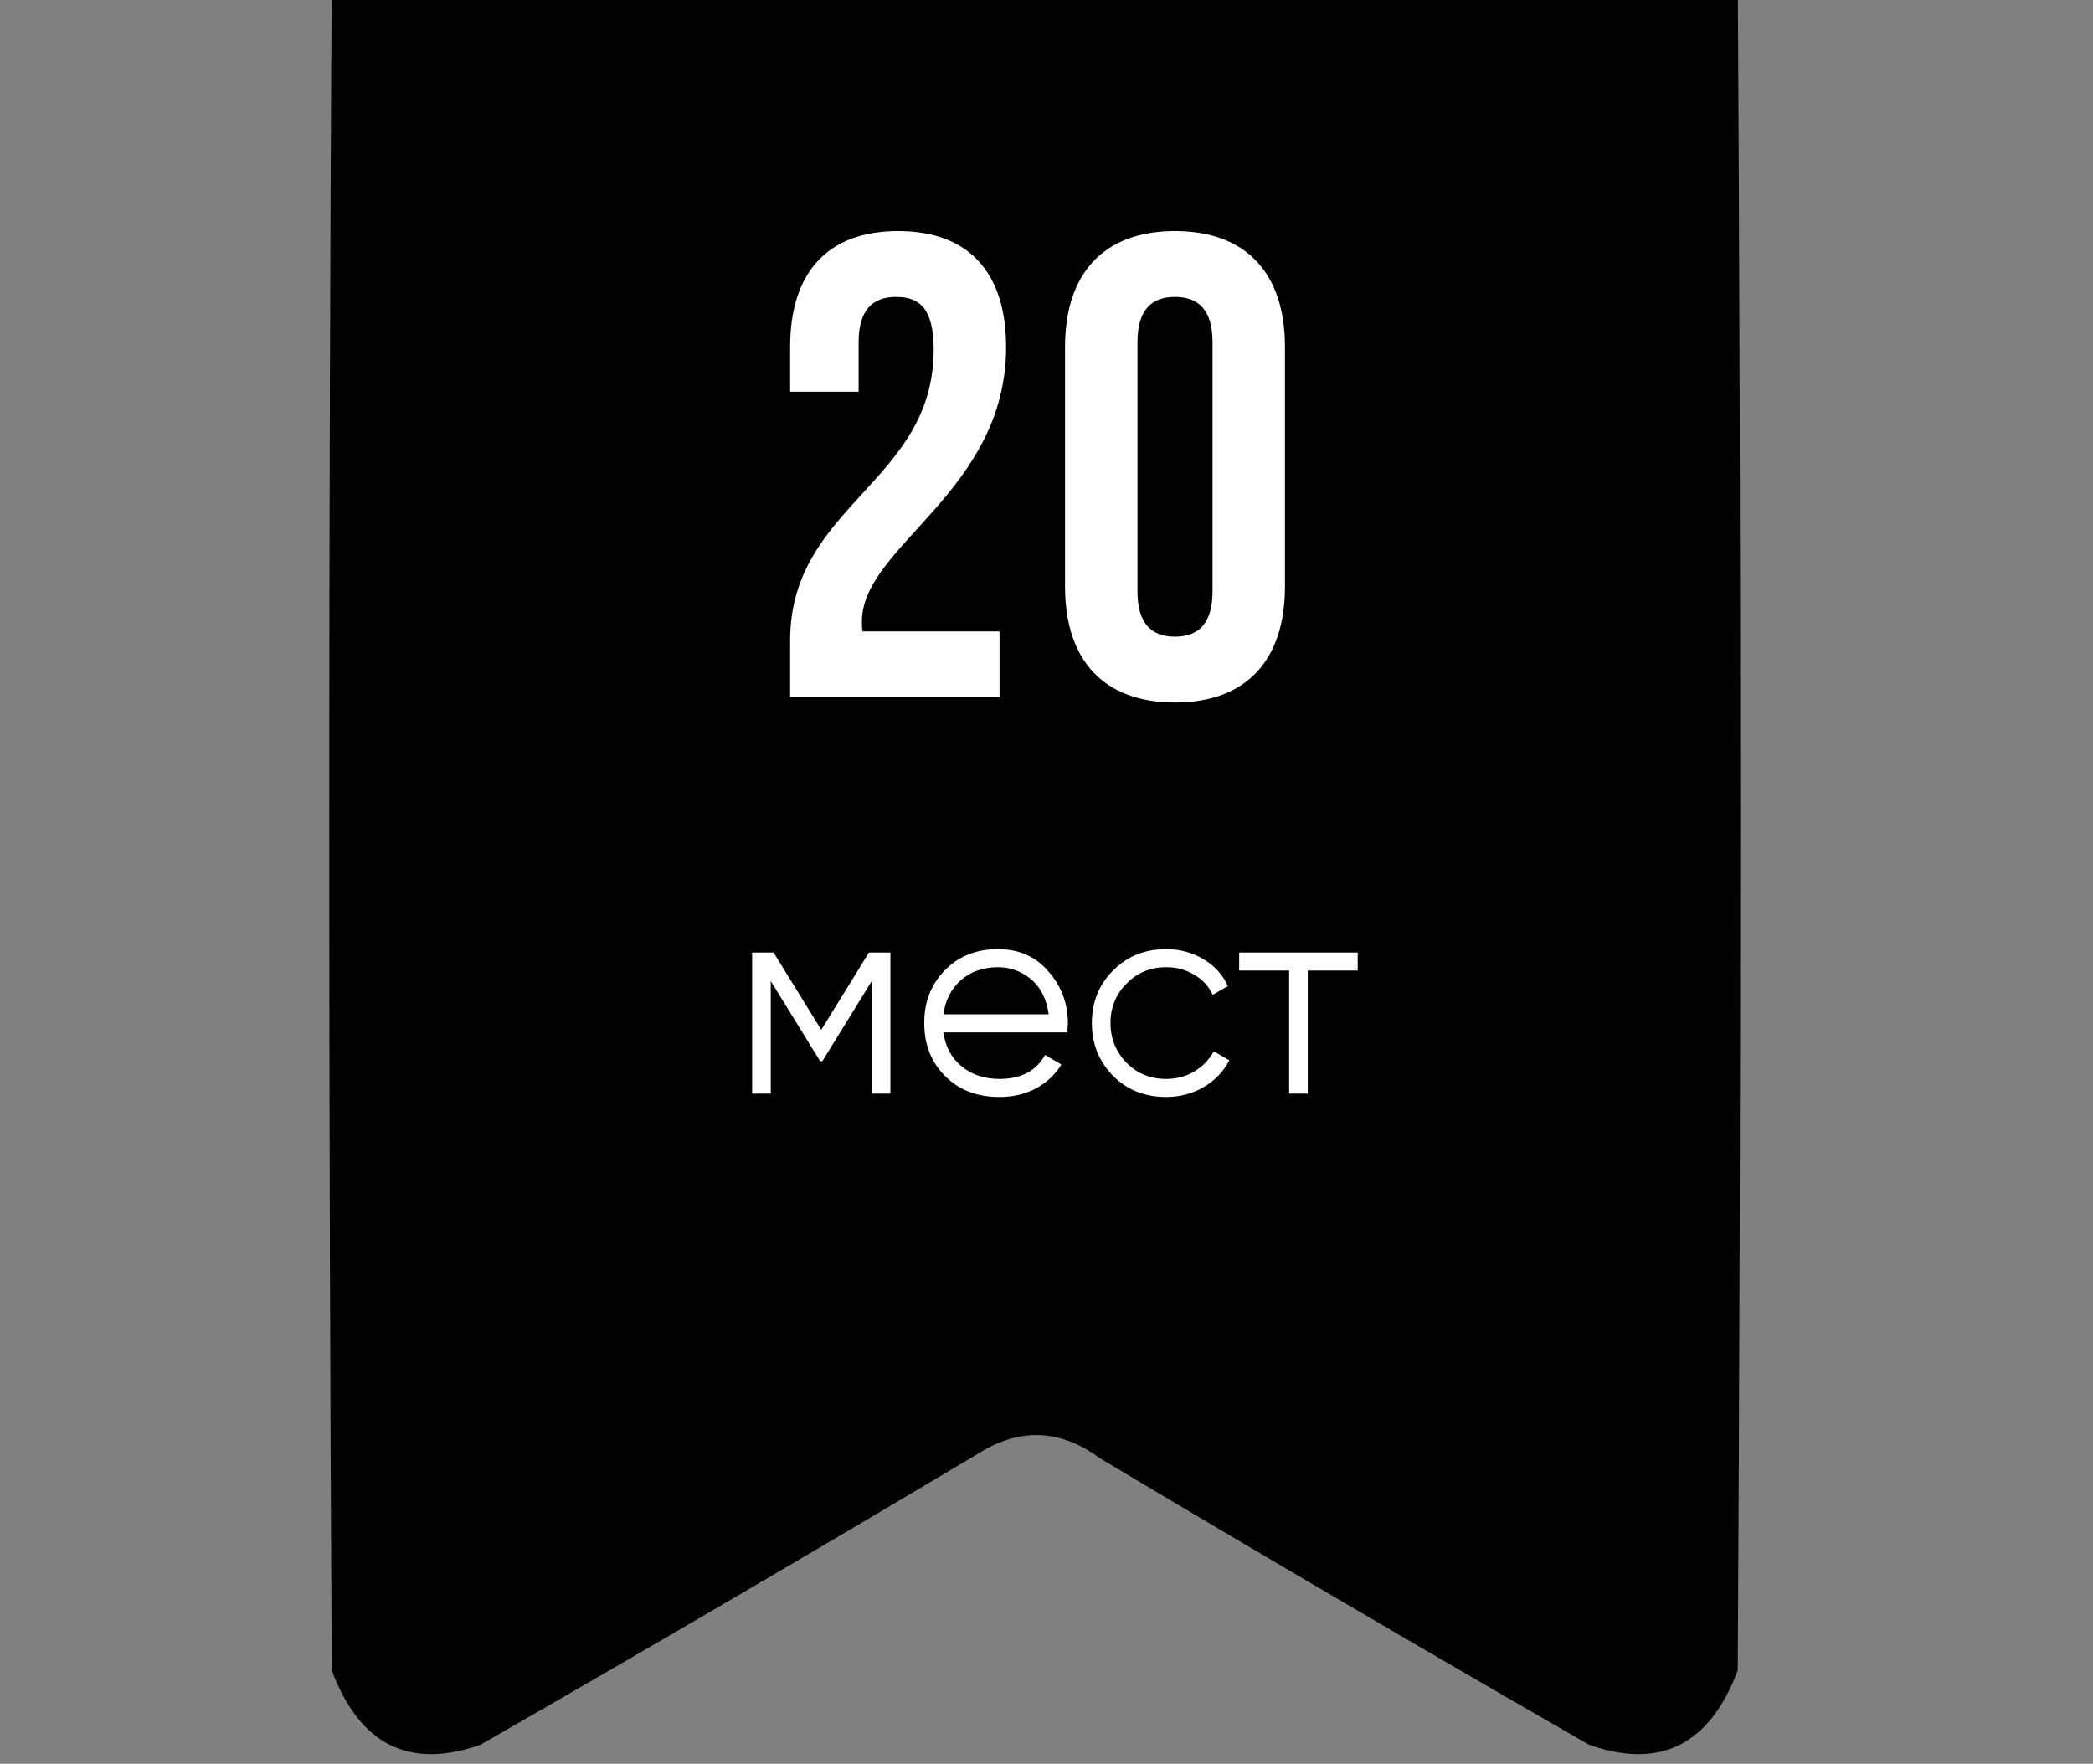
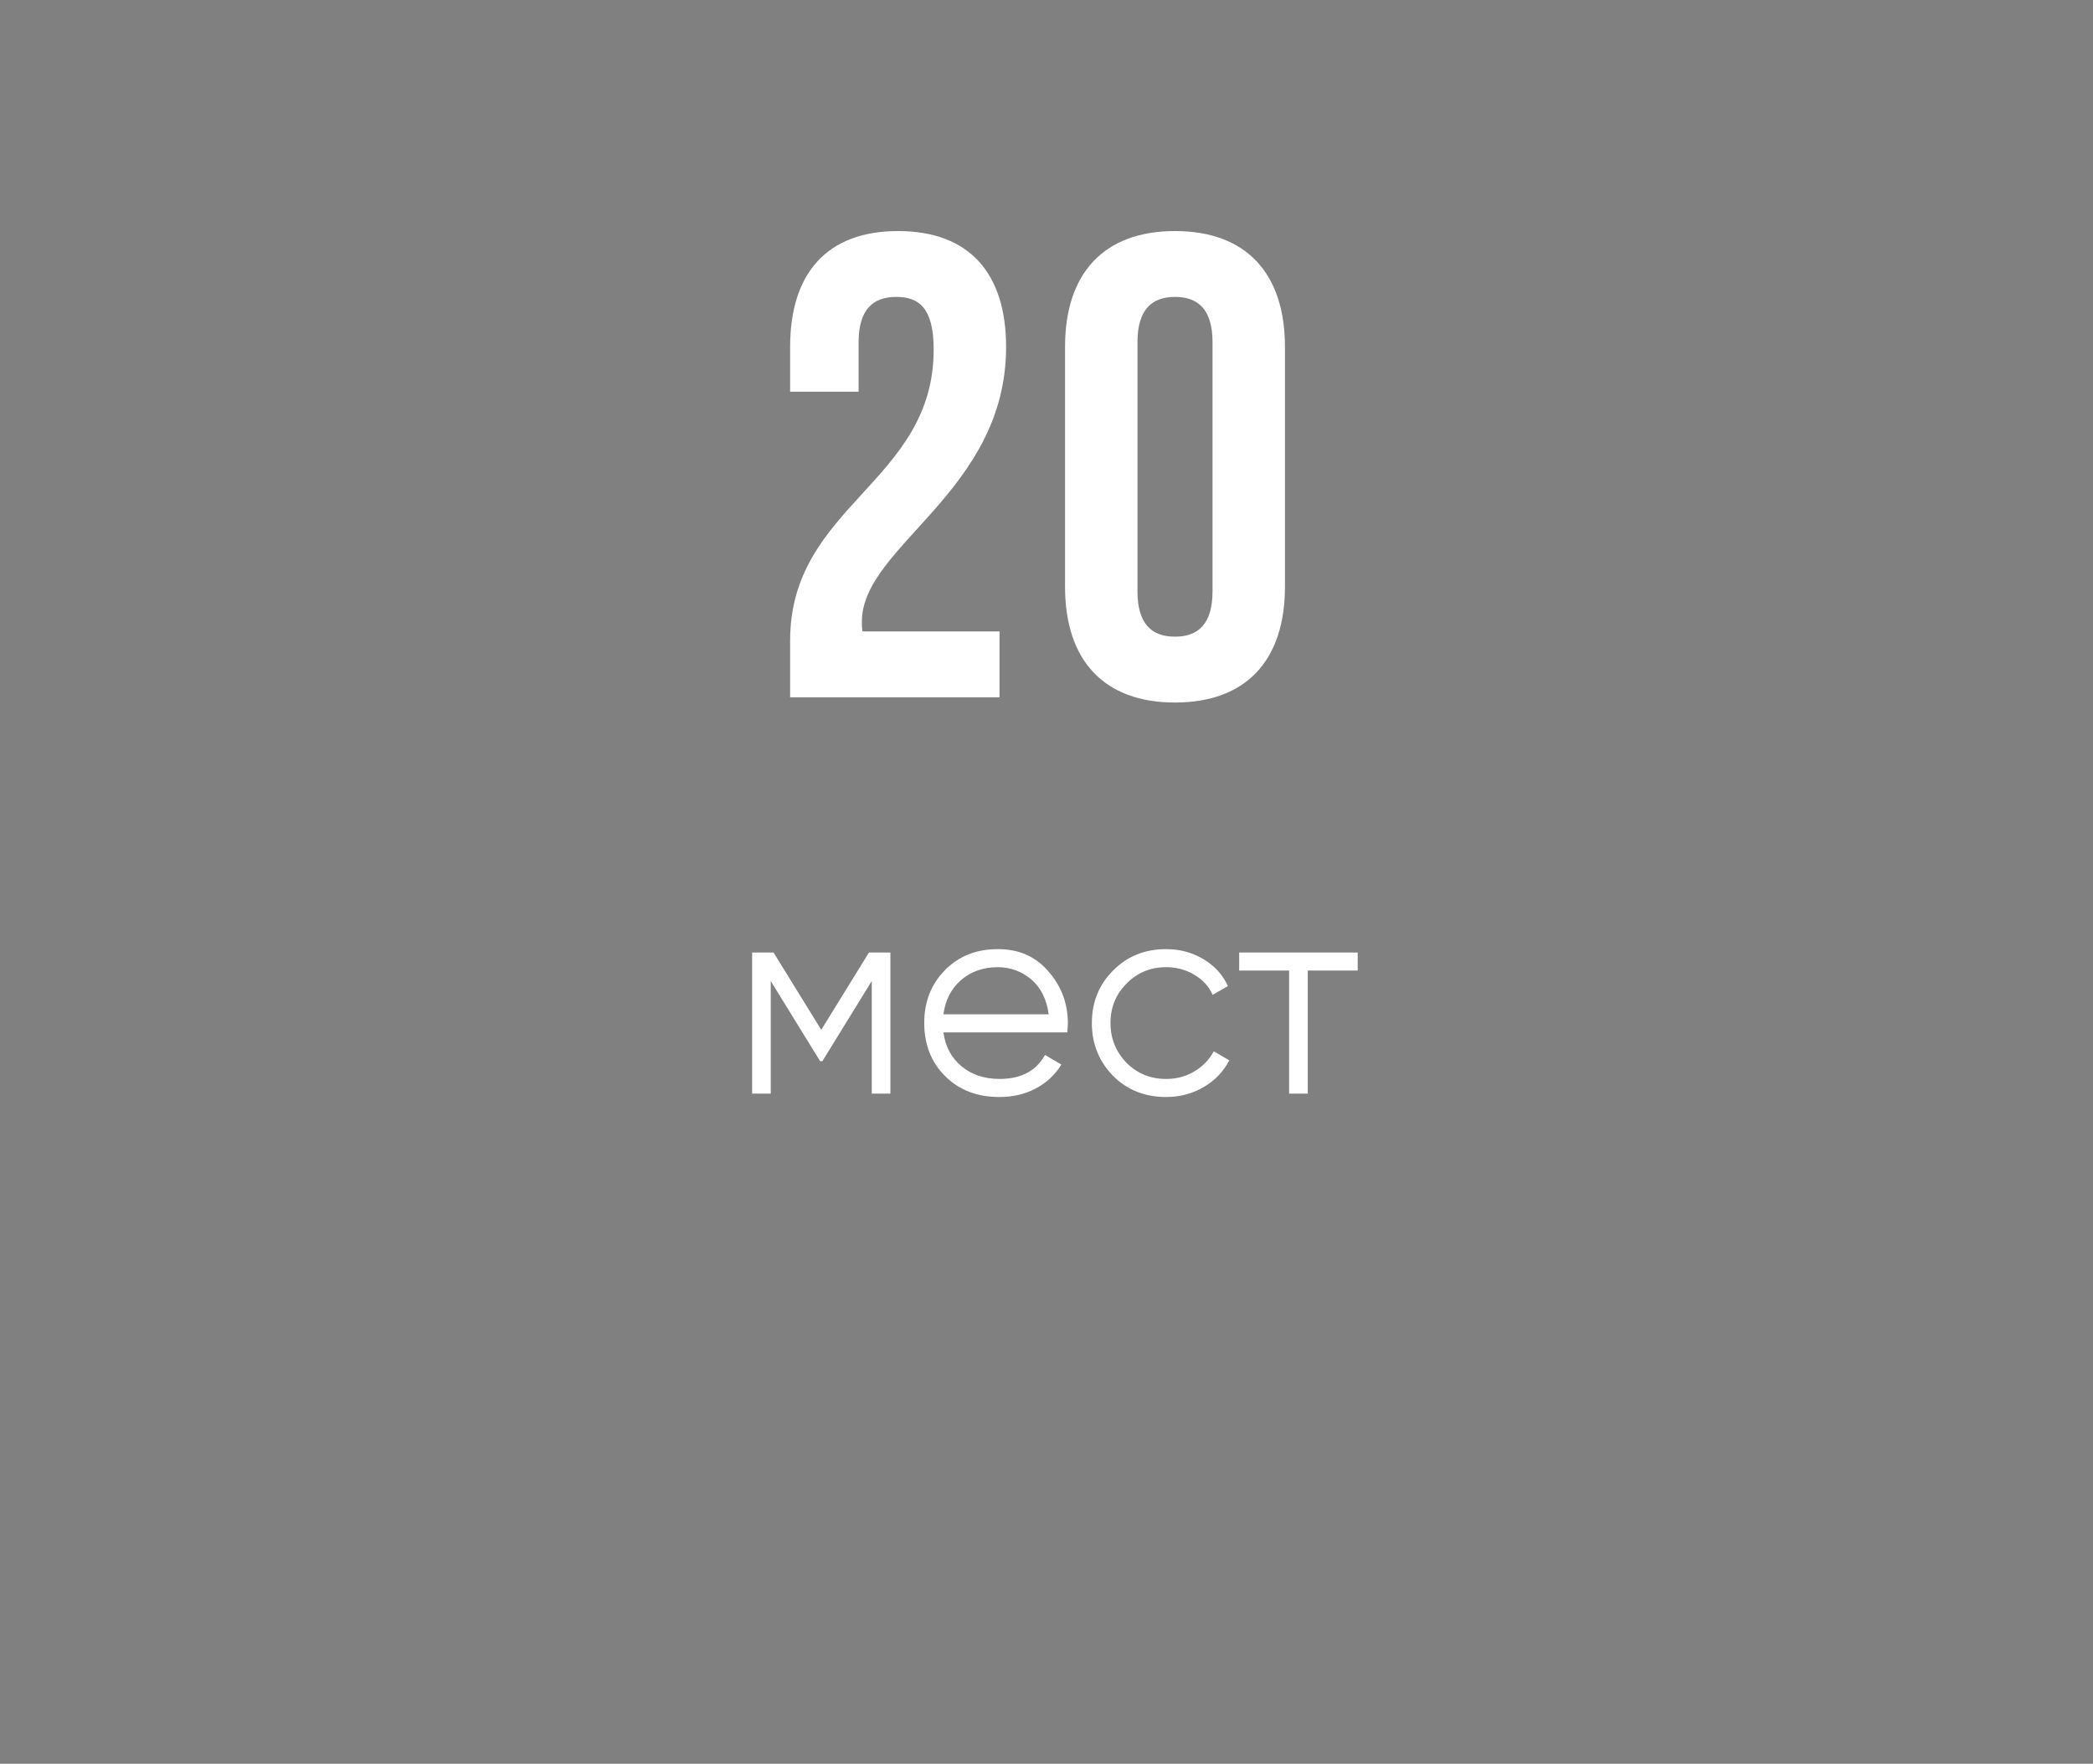
<svg xmlns="http://www.w3.org/2000/svg" width="89" height="75" viewBox="0 0 89 75" fill="none">
  <rect x="0" y="0" width="89" height="75" fill="#808080" stroke="none" />
-   <path opacity="0.994" fill-rule="evenodd" clip-rule="evenodd" d="M19.786 -6.942C35.929 -6.981 52.072 -6.942 68.214 -6.825C71.114 -6.232 73.007 -4.398 73.893 -1.323C74.036 22.795 74.036 46.913 73.893 71.031C72.701 74.198 70.594 75.252 67.571 74.192C60.609 70.192 53.68 66.134 46.786 62.016C45.105 60.774 43.391 60.696 41.643 61.782C34.605 65.978 27.534 70.115 20.429 74.192C17.406 75.252 15.299 74.198 14.107 71.031C13.964 46.913 13.964 22.795 14.107 -1.323C15.03 -4.401 16.923 -6.274 19.786 -6.942Z" fill="black" />
  <path d="M36.95 40.503H37.862V46.503H37.07V41.715L34.97 45.123H34.874L32.774 41.715V46.503H31.982V40.503H32.894L34.922 43.791L36.95 40.503ZM42.433 40.359C43.329 40.359 44.045 40.675 44.581 41.307C45.133 41.931 45.409 42.671 45.409 43.527C45.409 43.567 45.401 43.691 45.385 43.899H40.117C40.197 44.499 40.453 44.979 40.885 45.339C41.317 45.699 41.857 45.879 42.505 45.879C43.417 45.879 44.061 45.539 44.437 44.859L45.133 45.267C44.869 45.699 44.505 46.039 44.041 46.287C43.585 46.527 43.069 46.647 42.493 46.647C41.549 46.647 40.781 46.351 40.189 45.759C39.597 45.167 39.301 44.415 39.301 43.503C39.301 42.599 39.593 41.851 40.177 41.259C40.761 40.659 41.513 40.359 42.433 40.359ZM42.433 41.127C41.809 41.127 41.285 41.311 40.861 41.679C40.445 42.047 40.197 42.531 40.117 43.131H44.593C44.505 42.491 44.261 41.999 43.861 41.655C43.445 41.303 42.969 41.127 42.433 41.127ZM49.585 46.647C48.681 46.647 47.929 46.347 47.329 45.747C46.729 45.131 46.429 44.383 46.429 43.503C46.429 42.615 46.729 41.871 47.329 41.271C47.929 40.663 48.681 40.359 49.585 40.359C50.177 40.359 50.709 40.503 51.181 40.791C51.653 41.071 51.997 41.451 52.213 41.931L51.565 42.303C51.405 41.943 51.145 41.659 50.785 41.451C50.433 41.235 50.033 41.127 49.585 41.127C48.921 41.127 48.361 41.359 47.905 41.823C47.449 42.279 47.221 42.839 47.221 43.503C47.221 44.159 47.449 44.723 47.905 45.195C48.361 45.651 48.921 45.879 49.585 45.879C50.025 45.879 50.421 45.775 50.773 45.567C51.133 45.359 51.413 45.071 51.613 44.703L52.273 45.087C52.025 45.567 51.661 45.947 51.181 46.227C50.701 46.507 50.169 46.647 49.585 46.647ZM52.693 40.503H57.733V41.271H55.609V46.503H54.817V41.271H52.693V40.503Z" fill="white" />
  <path d="M39.702 14.865C39.702 13.101 39.086 12.625 38.106 12.625C37.126 12.625 36.51 13.157 36.51 14.557V16.657H33.598V14.753C33.598 11.617 35.166 9.825 38.19 9.825C41.214 9.825 42.782 11.617 42.782 14.753C42.782 20.913 36.65 23.209 36.65 26.429C36.65 26.569 36.65 26.709 36.678 26.849H42.502V29.649H33.598V27.241C33.598 21.473 39.702 20.521 39.702 14.865ZM48.368 14.557V25.141C48.368 26.541 48.984 27.073 49.964 27.073C50.944 27.073 51.56 26.541 51.56 25.141V14.557C51.56 13.157 50.944 12.625 49.964 12.625C48.984 12.625 48.368 13.157 48.368 14.557ZM45.288 24.945V14.753C45.288 11.617 46.94 9.825 49.964 9.825C52.988 9.825 54.64 11.617 54.64 14.753V24.945C54.64 28.081 52.988 29.873 49.964 29.873C46.94 29.873 45.288 28.081 45.288 24.945Z" fill="white" />
</svg>